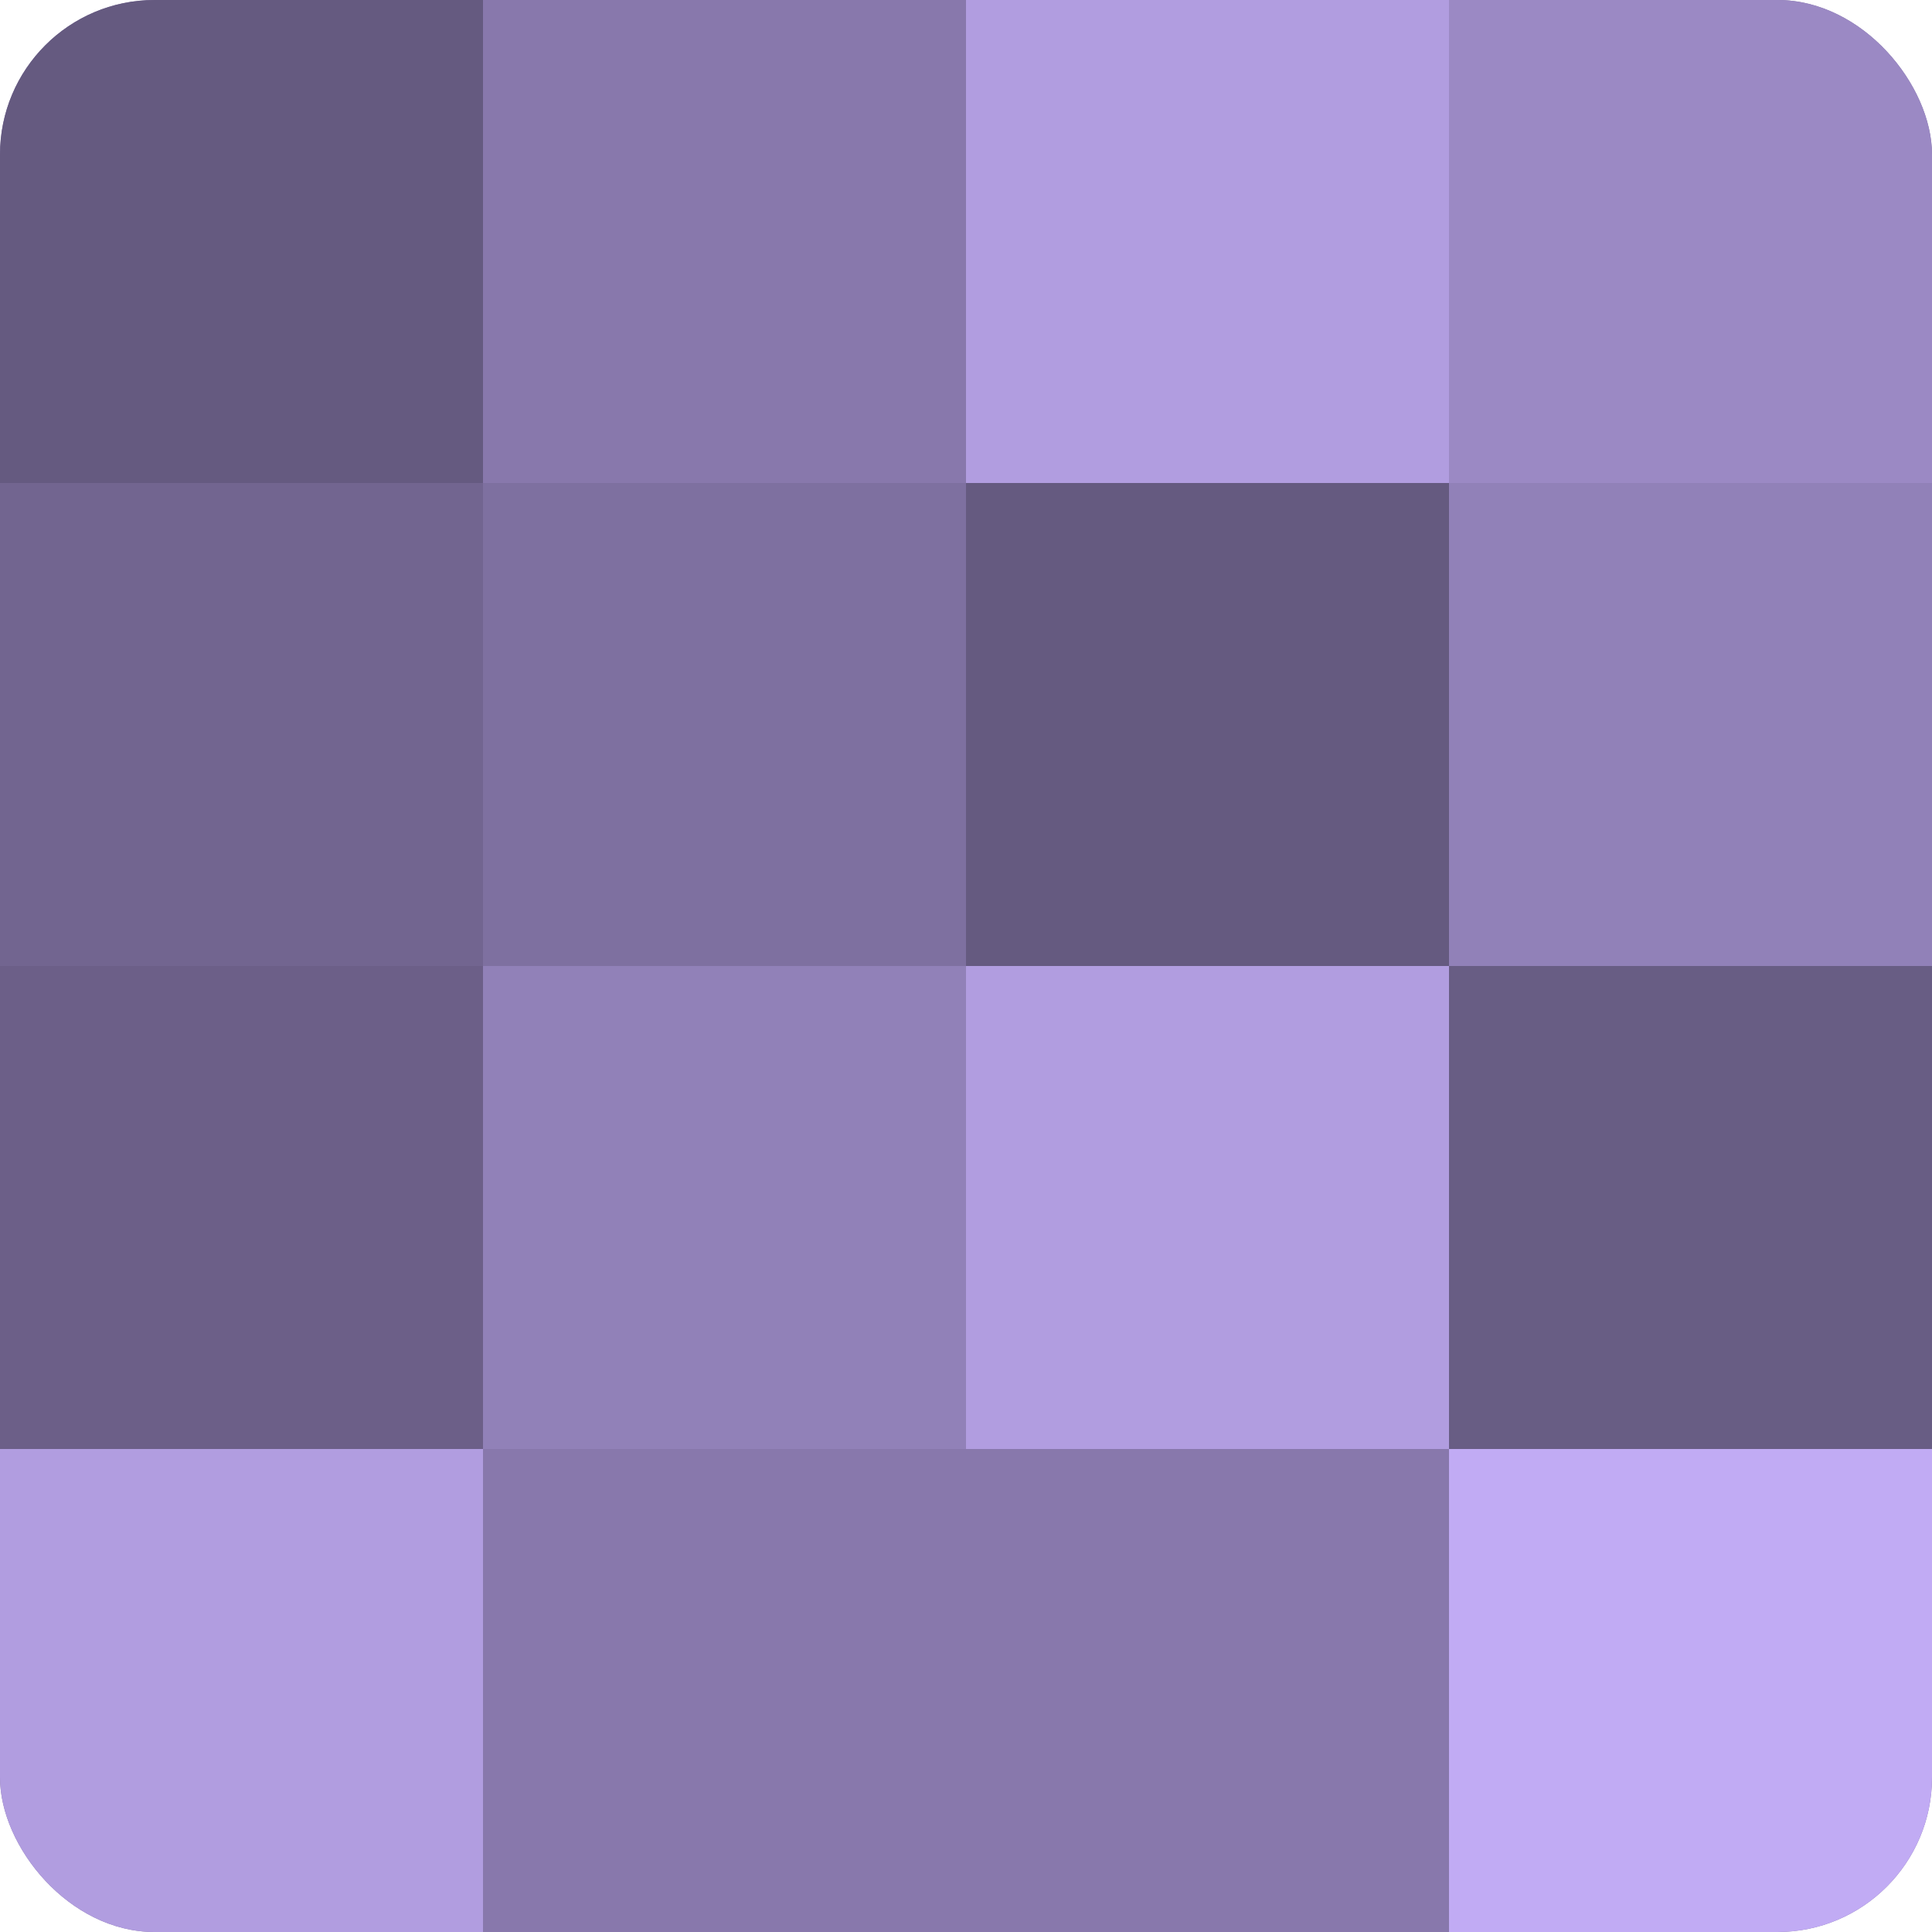
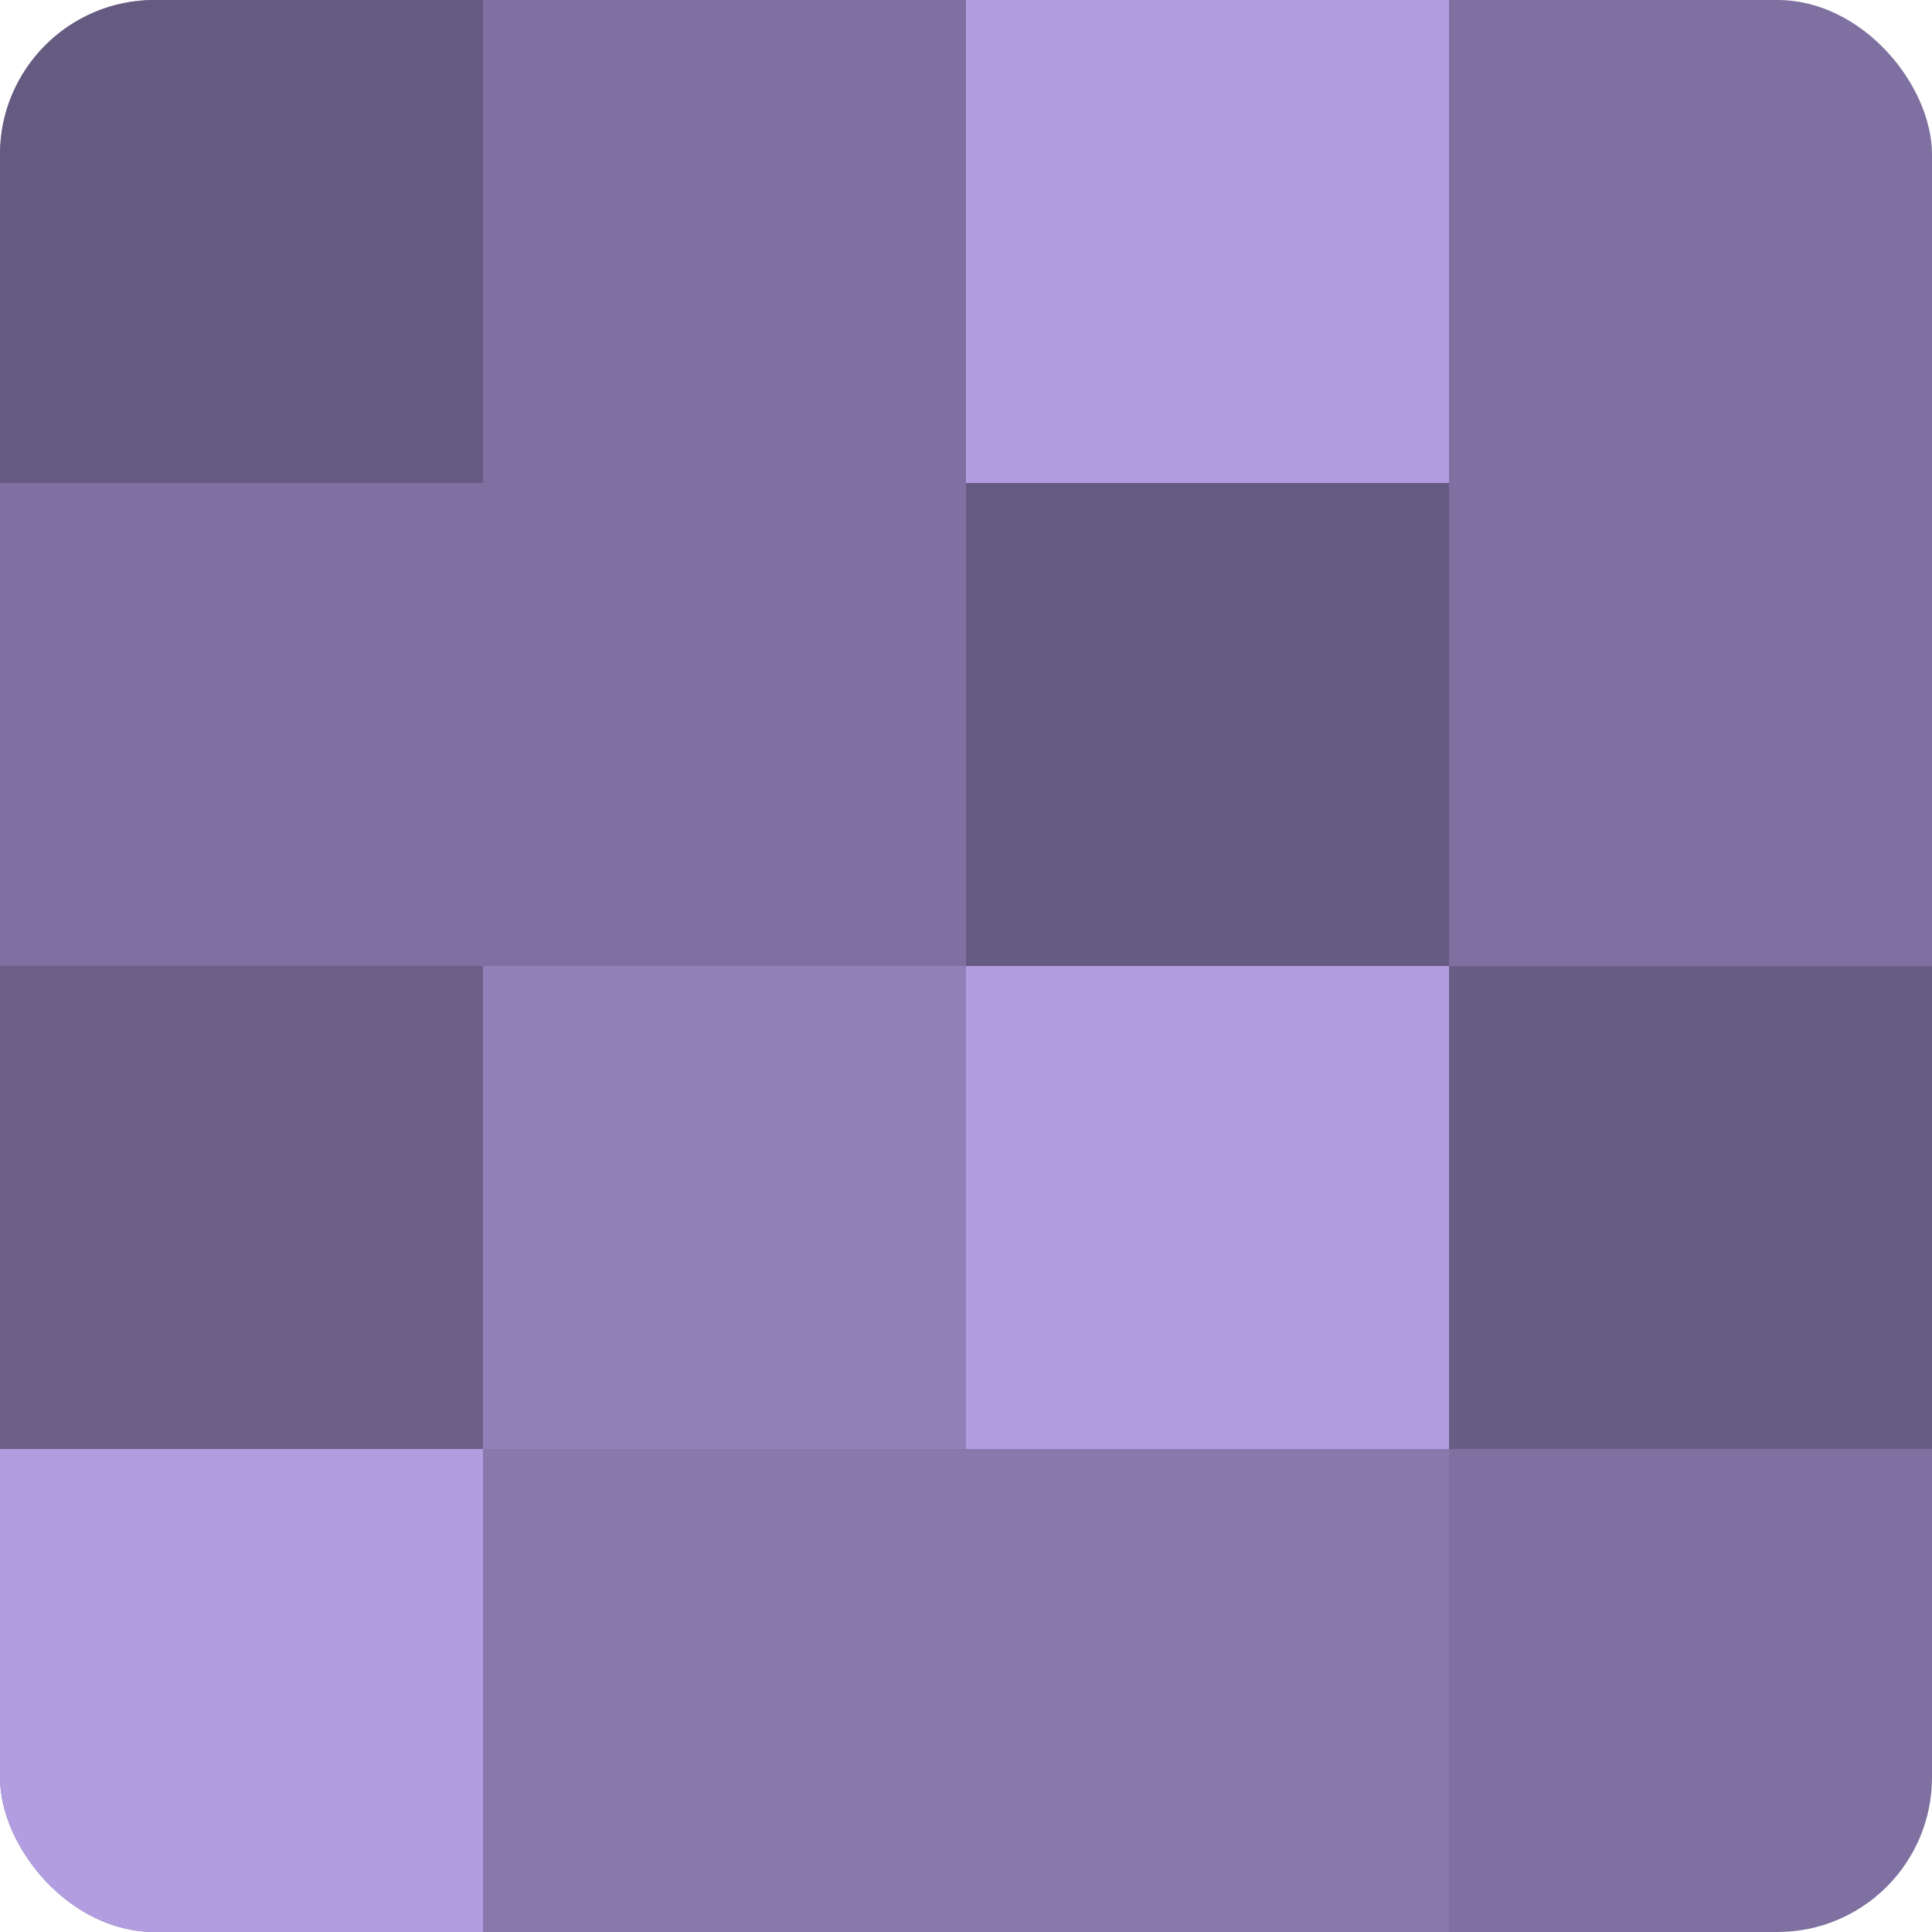
<svg xmlns="http://www.w3.org/2000/svg" width="60" height="60" viewBox="0 0 100 100" preserveAspectRatio="xMidYMid meet">
  <defs>
    <clipPath id="c" width="100" height="100">
      <rect width="100" height="100" rx="8" ry="8" />
    </clipPath>
  </defs>
  <g clip-path="url(#c)">
    <rect width="100" height="100" fill="#7e70a0" />
    <rect width="25" height="25" fill="#655a80" />
-     <rect y="25" width="25" height="25" fill="#726590" />
    <rect y="50" width="25" height="25" fill="#6c5f88" />
    <rect y="75" width="25" height="25" fill="#b19de0" />
-     <rect x="25" width="25" height="25" fill="#8878ac" />
    <rect x="25" y="25" width="25" height="25" fill="#7e70a0" />
    <rect x="25" y="50" width="25" height="25" fill="#9181b8" />
    <rect x="25" y="75" width="25" height="25" fill="#8878ac" />
    <rect x="50" width="25" height="25" fill="#b19de0" />
    <rect x="50" y="25" width="25" height="25" fill="#655a80" />
    <rect x="50" y="50" width="25" height="25" fill="#b19de0" />
    <rect x="50" y="75" width="25" height="25" fill="#8878ac" />
-     <rect x="75" width="25" height="25" fill="#9b89c4" />
-     <rect x="75" y="25" width="25" height="25" fill="#9181b8" />
    <rect x="75" y="50" width="25" height="25" fill="#685d84" />
-     <rect x="75" y="75" width="25" height="25" fill="#c1abf4" />
  </g>
</svg>